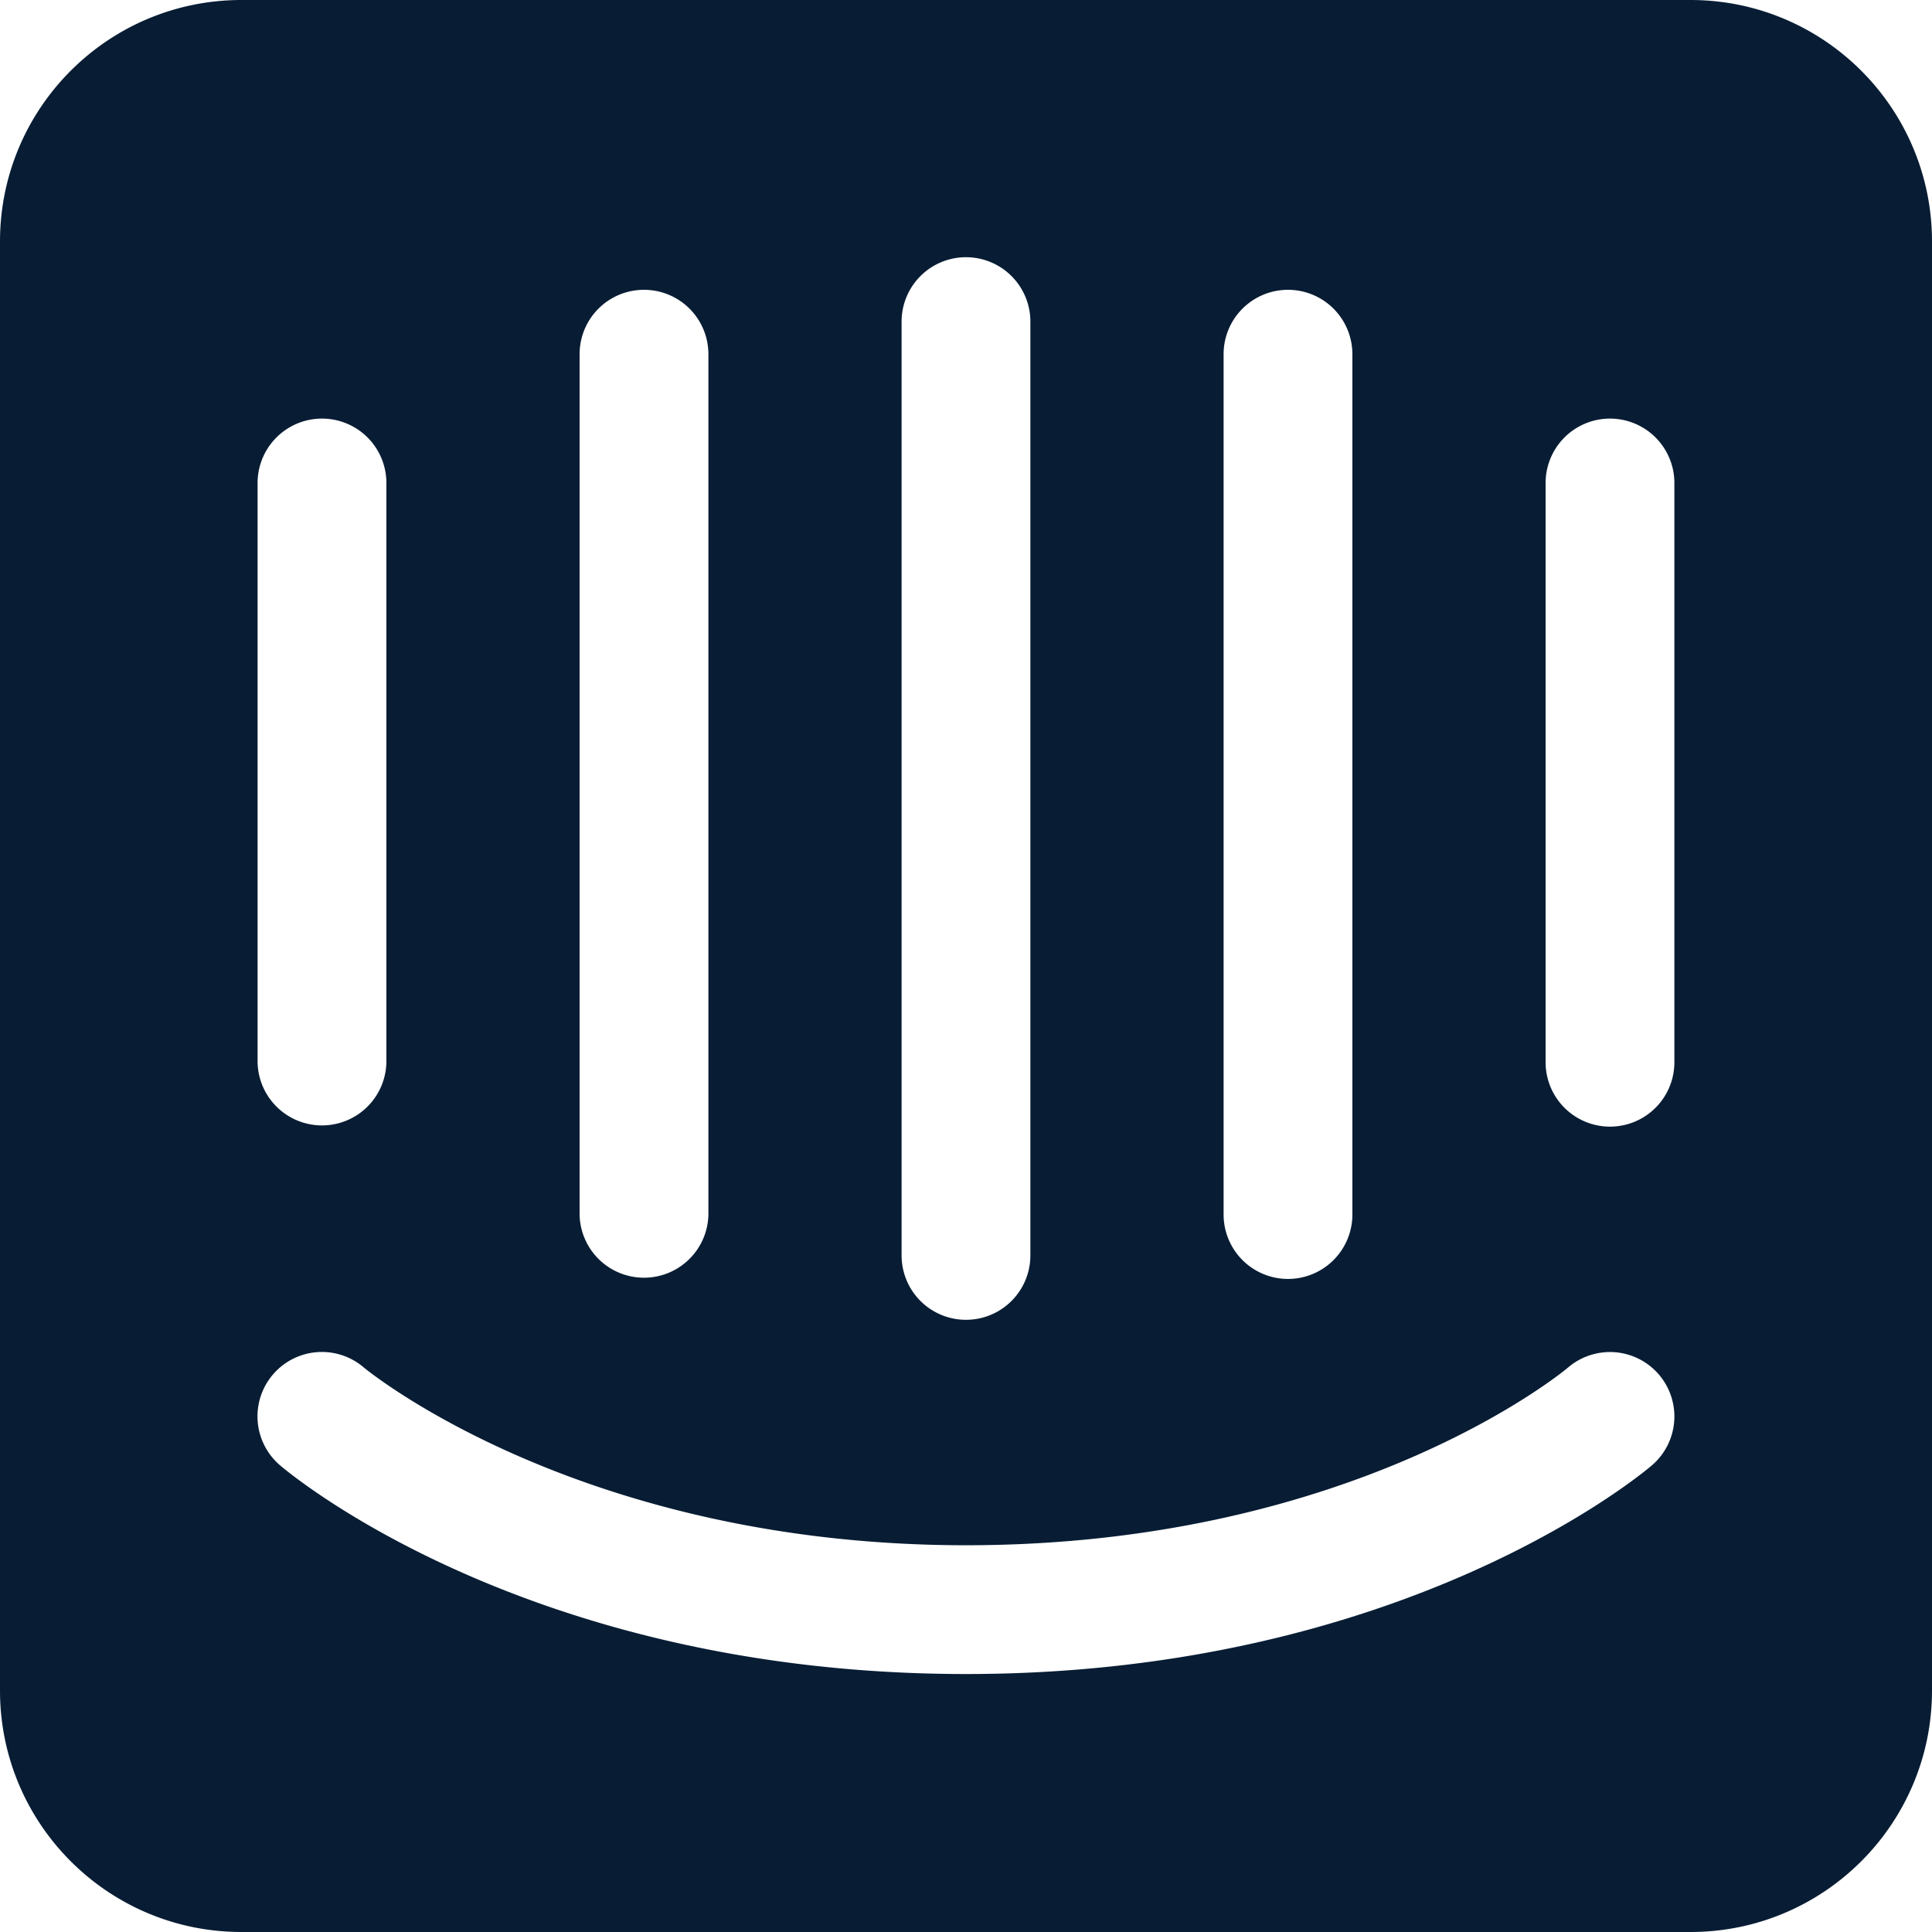
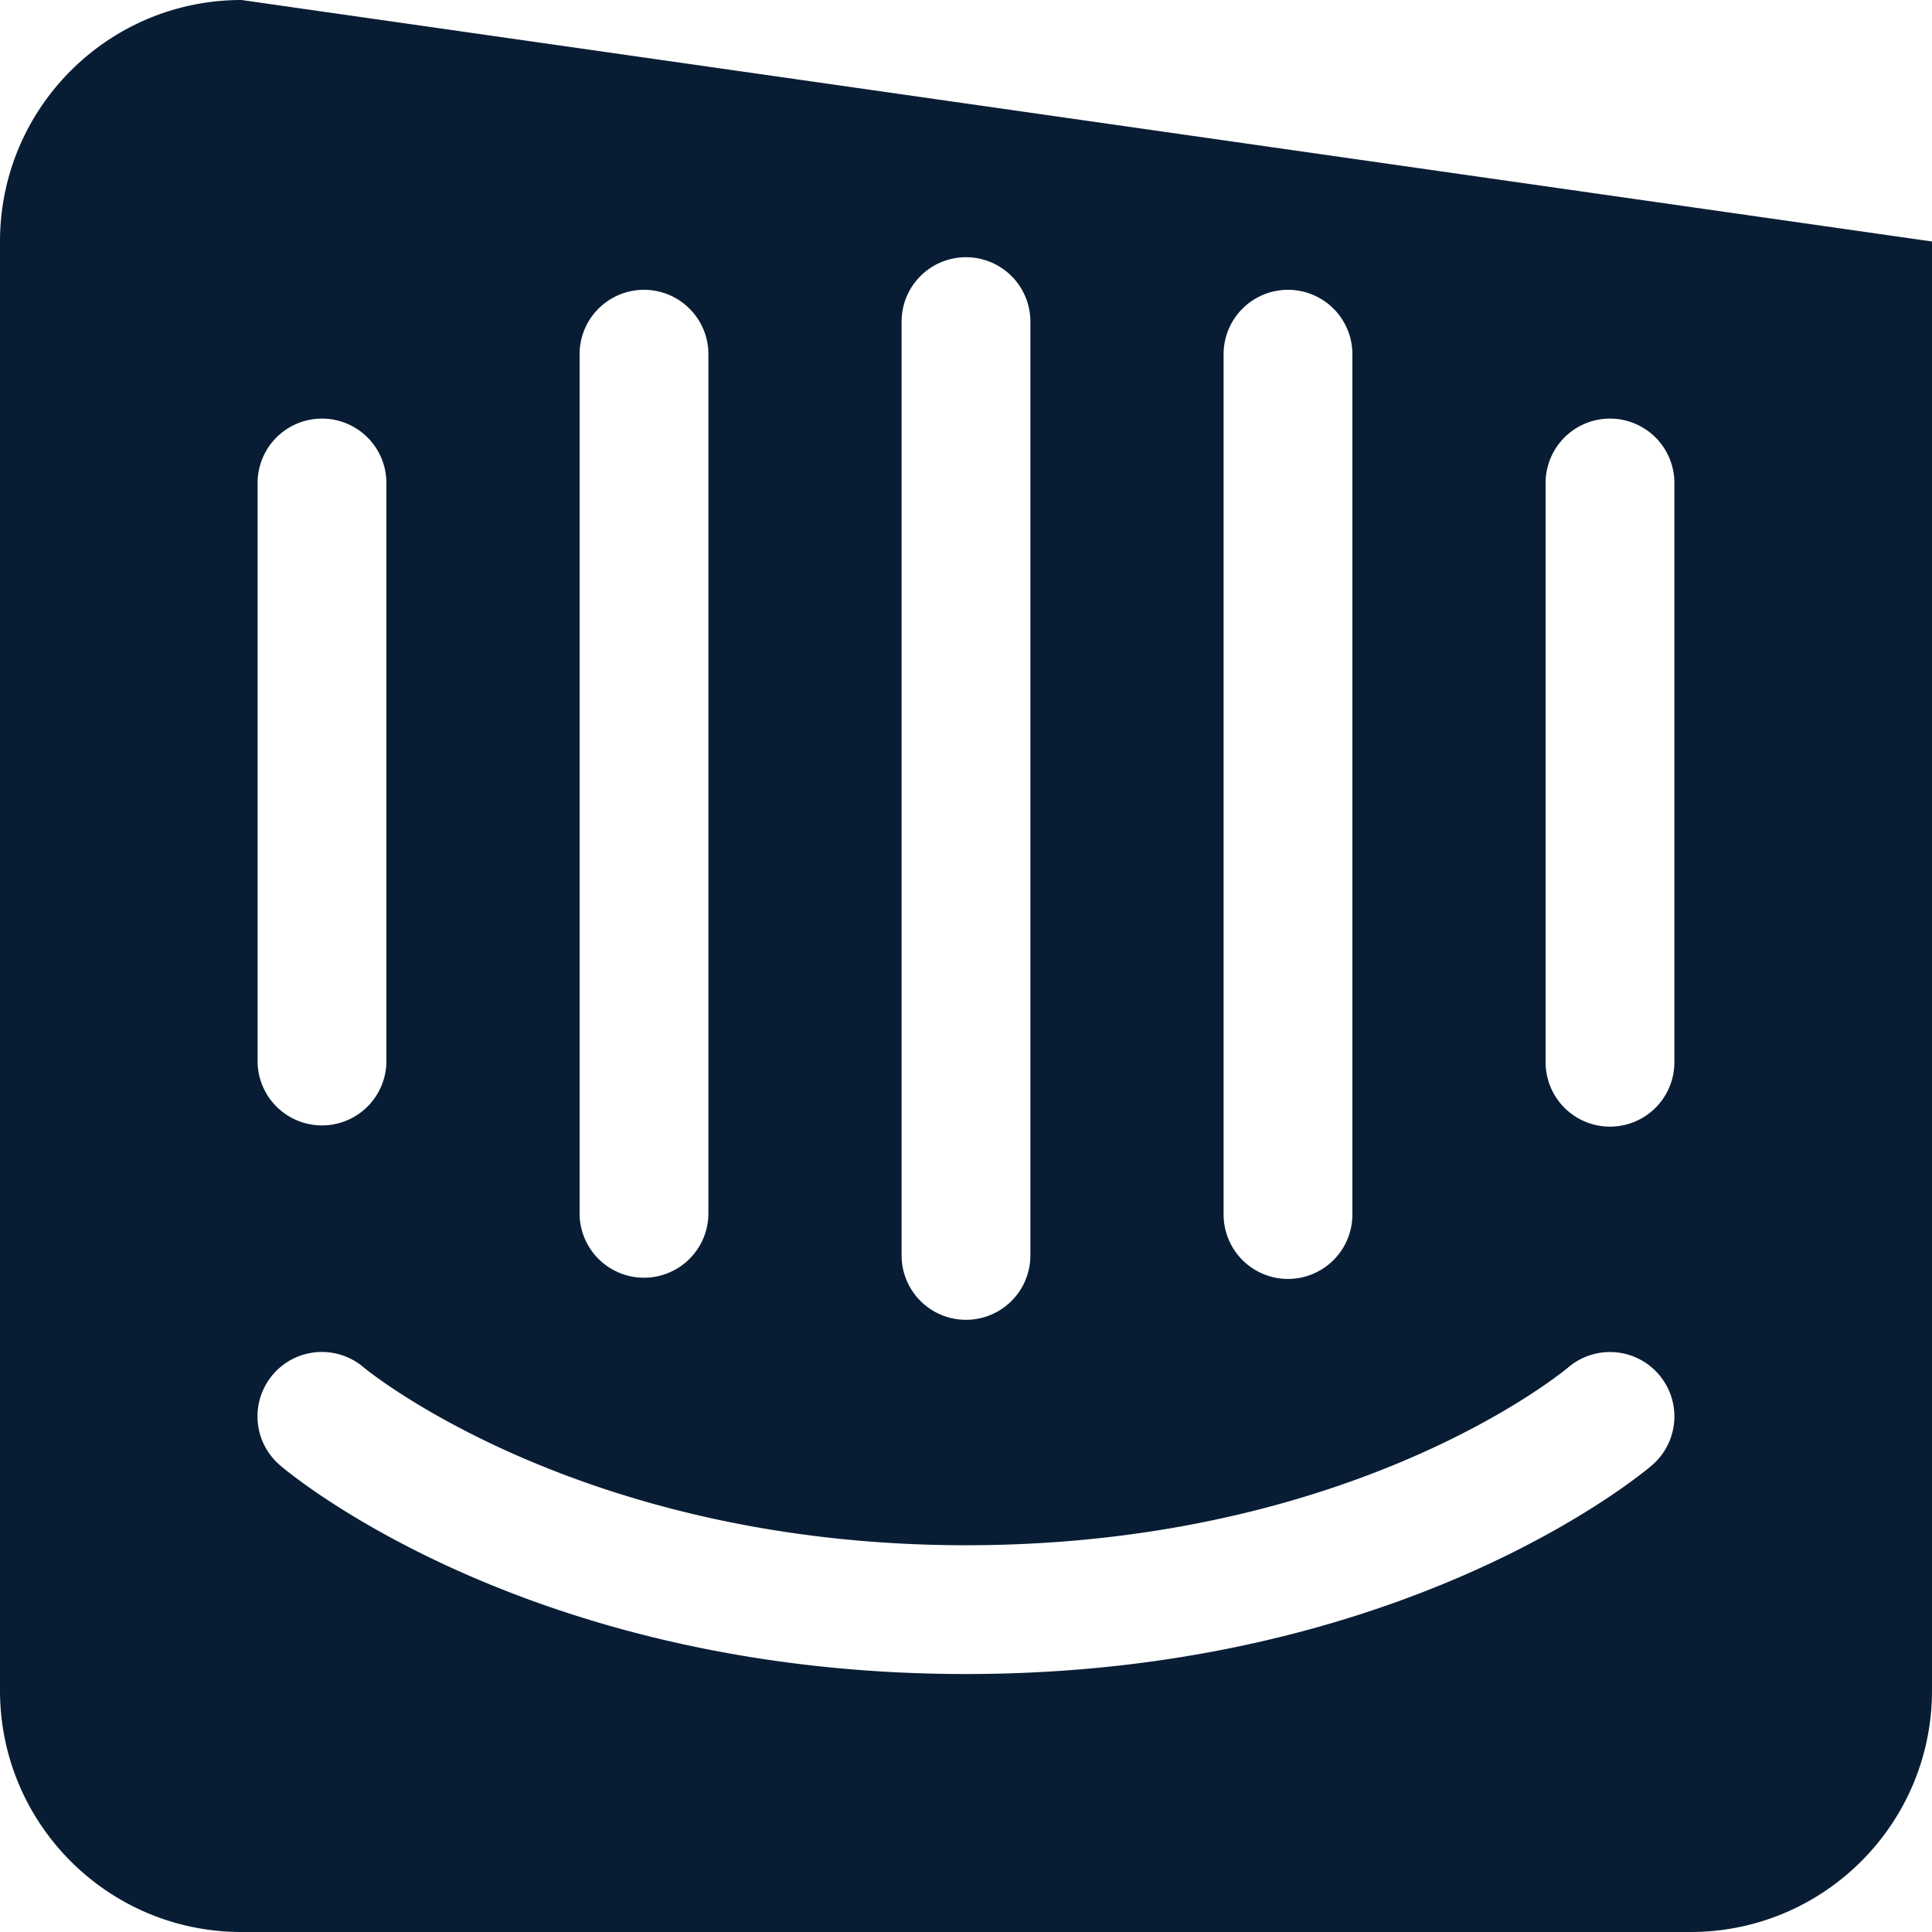
<svg xmlns="http://www.w3.org/2000/svg" xmlns:ns1="http://sodipodi.sourceforge.net/DTD/sodipodi-0.dtd" xmlns:ns2="http://www.inkscape.org/namespaces/inkscape" width="80.591mm" height="80.591mm" viewBox="0 0 80.591 80.591" version="1.1" id="svg5" ns1:docname="Intercom 2019 Icon.svg" ns2:version="1.1.2 (b8e25be833, 2022-02-05)">
  <ns1:namedview id="namedview7" pagecolor="#ffffff" bordercolor="#666666" borderopacity="1.0" ns2:pageshadow="2" ns2:pageopacity="0.0" ns2:pagecheckerboard="0" ns2:document-units="mm" showgrid="false" ns2:zoom="0.90583672" ns2:cx="363.75209" ns2:cy="177.73623" ns2:window-width="1920" ns2:window-height="1017" ns2:window-x="-8" ns2:window-y="-8" ns2:window-maximized="1" ns2:current-layer="layer1" />
  <defs id="defs2" />
  <g ns2:label="Layer 1" ns2:groupmode="layer" id="layer1" transform="translate(-14.797,-49.805)">
-     <path id="path1331" style="fill:#081d34;fill-opacity:1;stroke-width:0.895" d="m 24.87,49.805 c -5.564,0 -10.073,4.511 -10.073,10.074 v 60.444 c 0,5.563 4.509,10.073 10.073,10.073 h 60.444 c 5.563,0 10.074,-4.51 10.074,-10.073 V 59.879 c 0,-5.563 -4.511,-10.074 -10.074,-10.074 z m 29.974,10.741 a 2.686,2.686 0 0 1 2.934,2.675 v 38.952 a 2.686,2.686 0 0 1 -5.372,0 V 63.221 a 2.686,2.686 0 0 1 2.438,-2.675 z m -13.184,1.348 a 2.686,2.686 0 0 1 2.687,2.686 v 35.888 a 2.687,2.687 0 0 1 -5.373,0 V 64.58 a 2.686,2.686 0 0 1 2.686,-2.686 z m 26.864,0 a 2.686,2.686 0 0 1 2.686,2.686 v 35.888 a 2.686,2.686 0 0 1 -5.372,0 V 64.58 A 2.686,2.686 0 0 1 68.524,61.894 Z m -40.496,5.38 a 2.686,2.686 0 0 1 2.887,2.679 v 24.162 a 2.687,2.687 0 0 1 -5.373,0 V 69.953 a 2.686,2.686 0 0 1 2.486,-2.679 z m 53.727,0 a 2.686,2.686 0 0 1 2.887,2.679 v 24.162 a 2.686,2.686 0 0 1 -5.372,0 V 69.953 a 2.686,2.686 0 0 1 2.485,-2.679 z m -0.015,38.938 a 2.687,2.687 0 0 1 1.964,4.718 c -0.415,0.355 -10.366,8.705 -28.612,8.705 -18.246,0 -28.198,-8.351 -28.613,-8.706 a 2.686,2.686 0 0 1 3.49,-4.084 c 0.158,0.132 9.044,7.418 25.122,7.418 16.279,0 25.029,-7.339 25.115,-7.413 a 2.687,2.687 0 0 1 1.532,-0.637 z" />
+     <path id="path1331" style="fill:#081d34;fill-opacity:1;stroke-width:0.895" d="m 24.87,49.805 c -5.564,0 -10.073,4.511 -10.073,10.074 v 60.444 c 0,5.563 4.509,10.073 10.073,10.073 h 60.444 c 5.563,0 10.074,-4.51 10.074,-10.073 V 59.879 z m 29.974,10.741 a 2.686,2.686 0 0 1 2.934,2.675 v 38.952 a 2.686,2.686 0 0 1 -5.372,0 V 63.221 a 2.686,2.686 0 0 1 2.438,-2.675 z m -13.184,1.348 a 2.686,2.686 0 0 1 2.687,2.686 v 35.888 a 2.687,2.687 0 0 1 -5.373,0 V 64.58 a 2.686,2.686 0 0 1 2.686,-2.686 z m 26.864,0 a 2.686,2.686 0 0 1 2.686,2.686 v 35.888 a 2.686,2.686 0 0 1 -5.372,0 V 64.58 A 2.686,2.686 0 0 1 68.524,61.894 Z m -40.496,5.38 a 2.686,2.686 0 0 1 2.887,2.679 v 24.162 a 2.687,2.687 0 0 1 -5.373,0 V 69.953 a 2.686,2.686 0 0 1 2.486,-2.679 z m 53.727,0 a 2.686,2.686 0 0 1 2.887,2.679 v 24.162 a 2.686,2.686 0 0 1 -5.372,0 V 69.953 a 2.686,2.686 0 0 1 2.485,-2.679 z m -0.015,38.938 a 2.687,2.687 0 0 1 1.964,4.718 c -0.415,0.355 -10.366,8.705 -28.612,8.705 -18.246,0 -28.198,-8.351 -28.613,-8.706 a 2.686,2.686 0 0 1 3.49,-4.084 c 0.158,0.132 9.044,7.418 25.122,7.418 16.279,0 25.029,-7.339 25.115,-7.413 a 2.687,2.687 0 0 1 1.532,-0.637 z" />
  </g>
</svg>